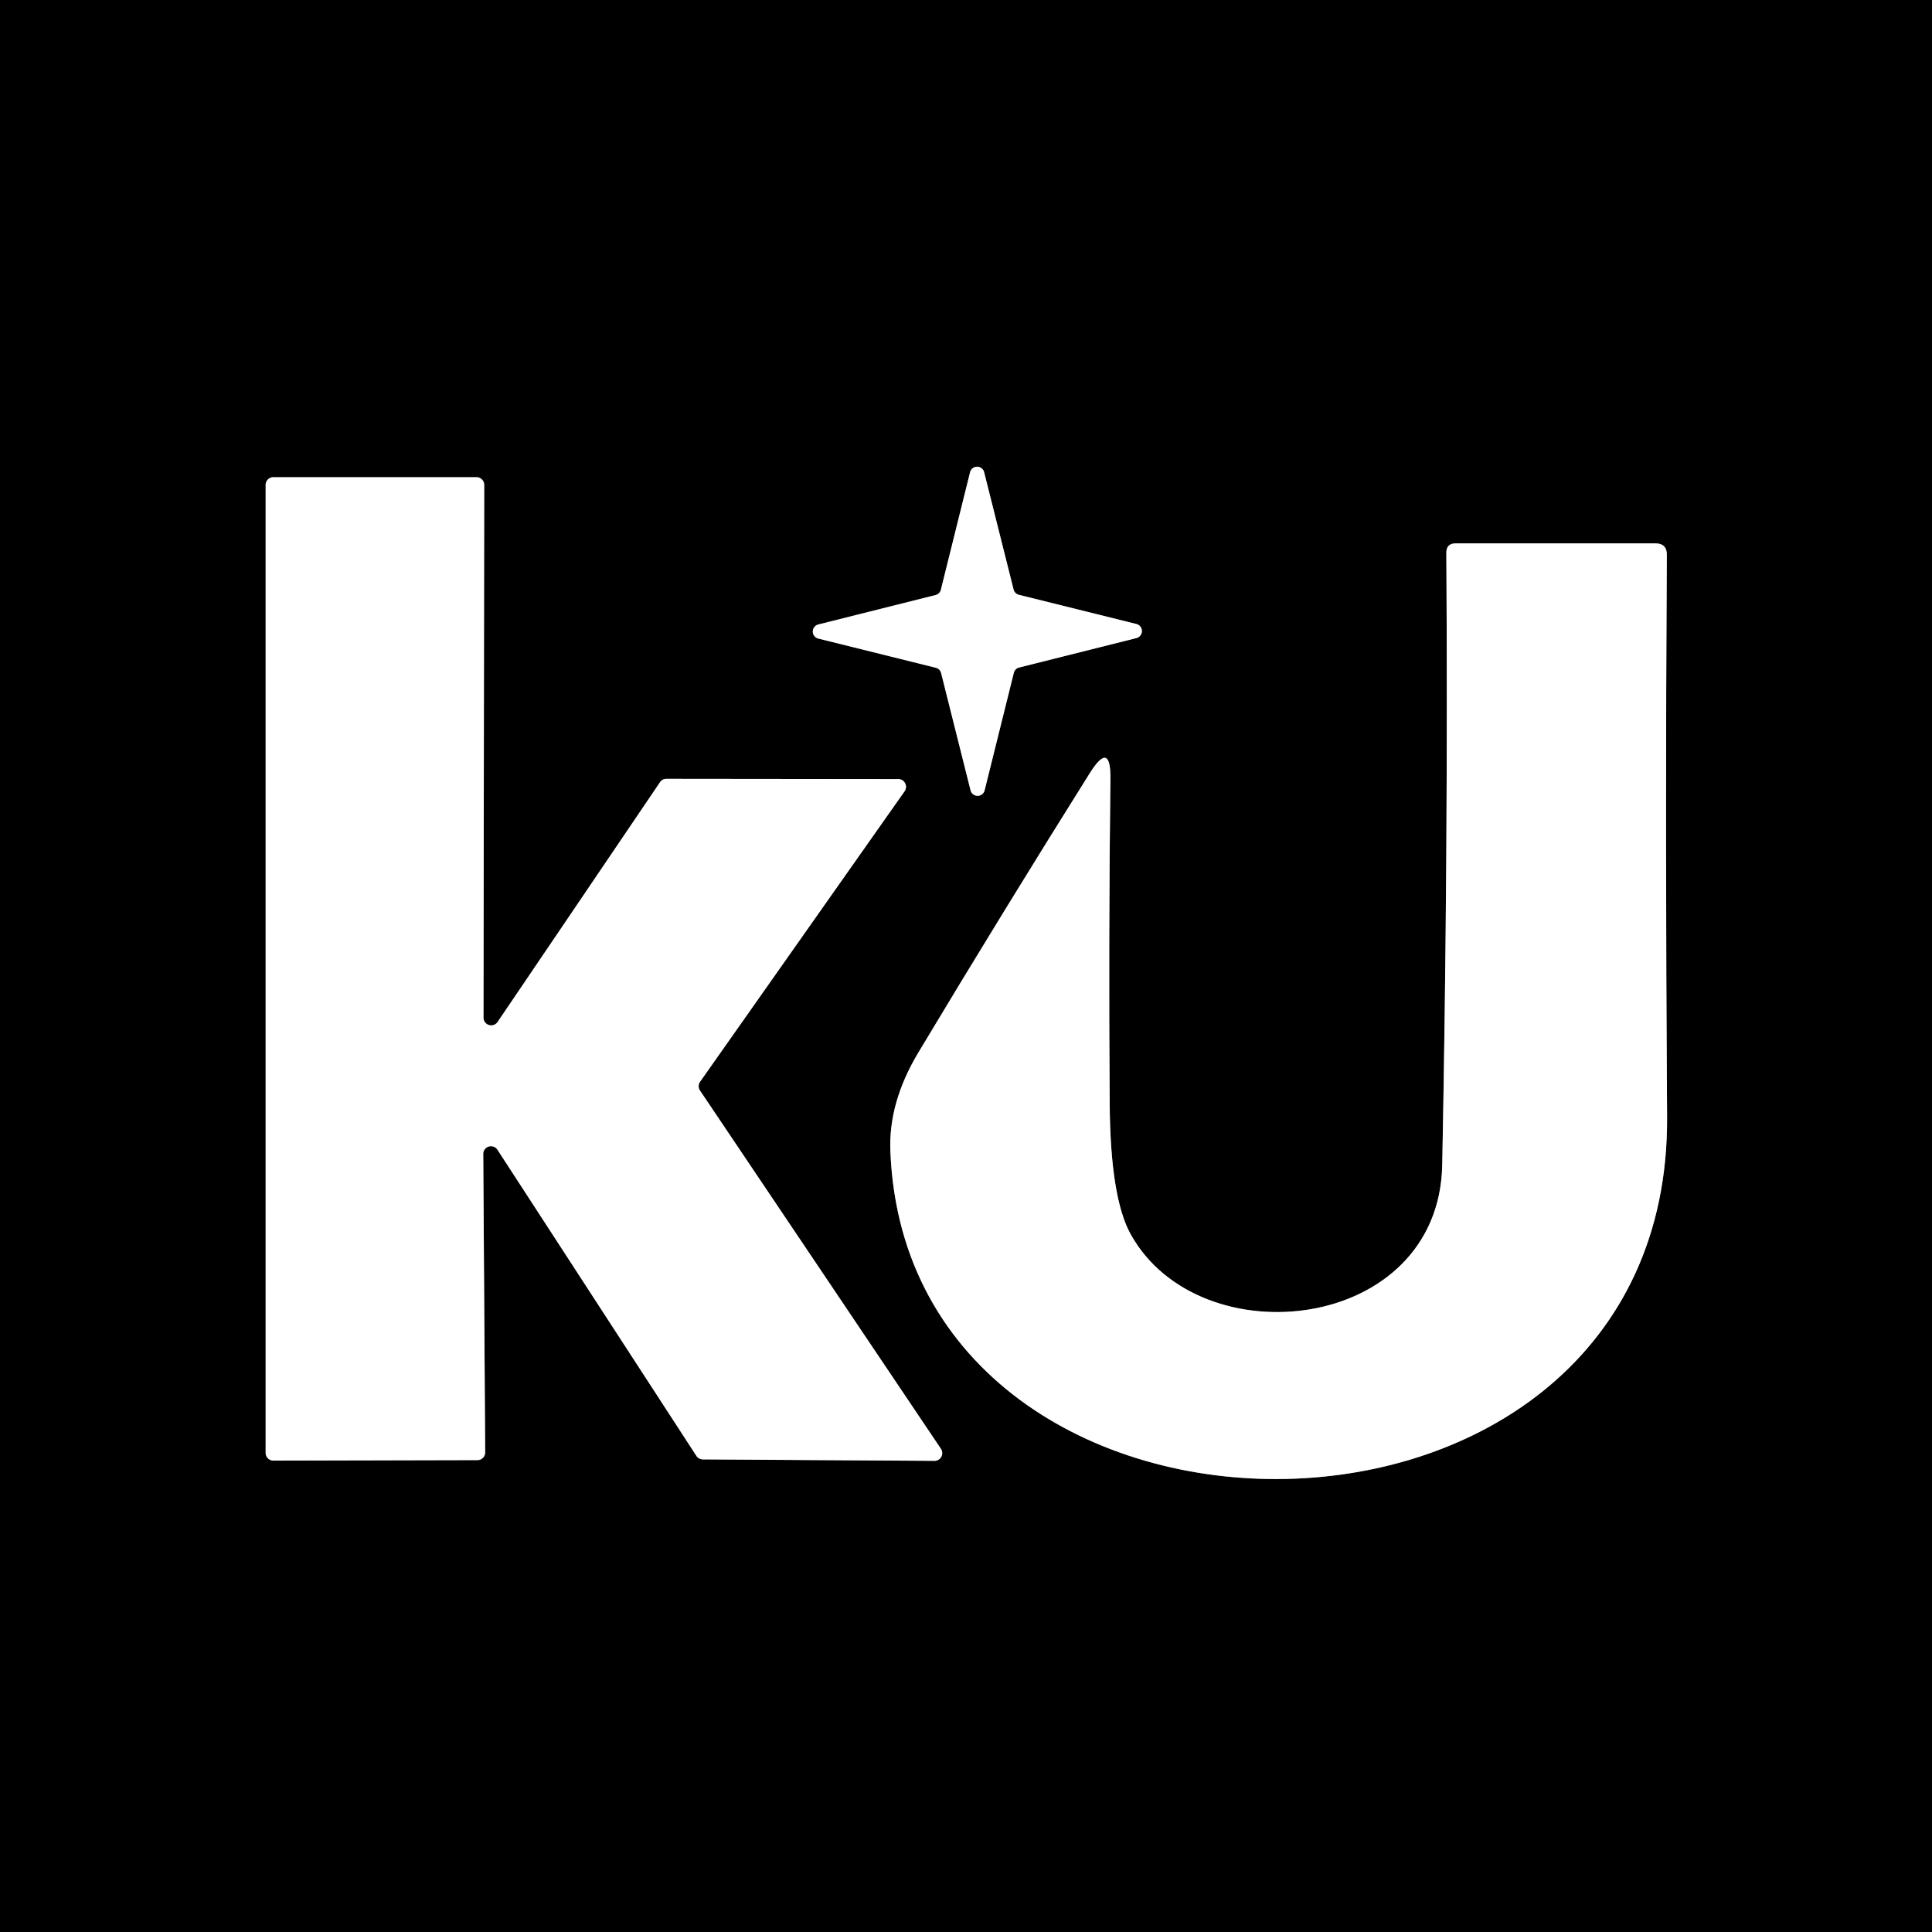
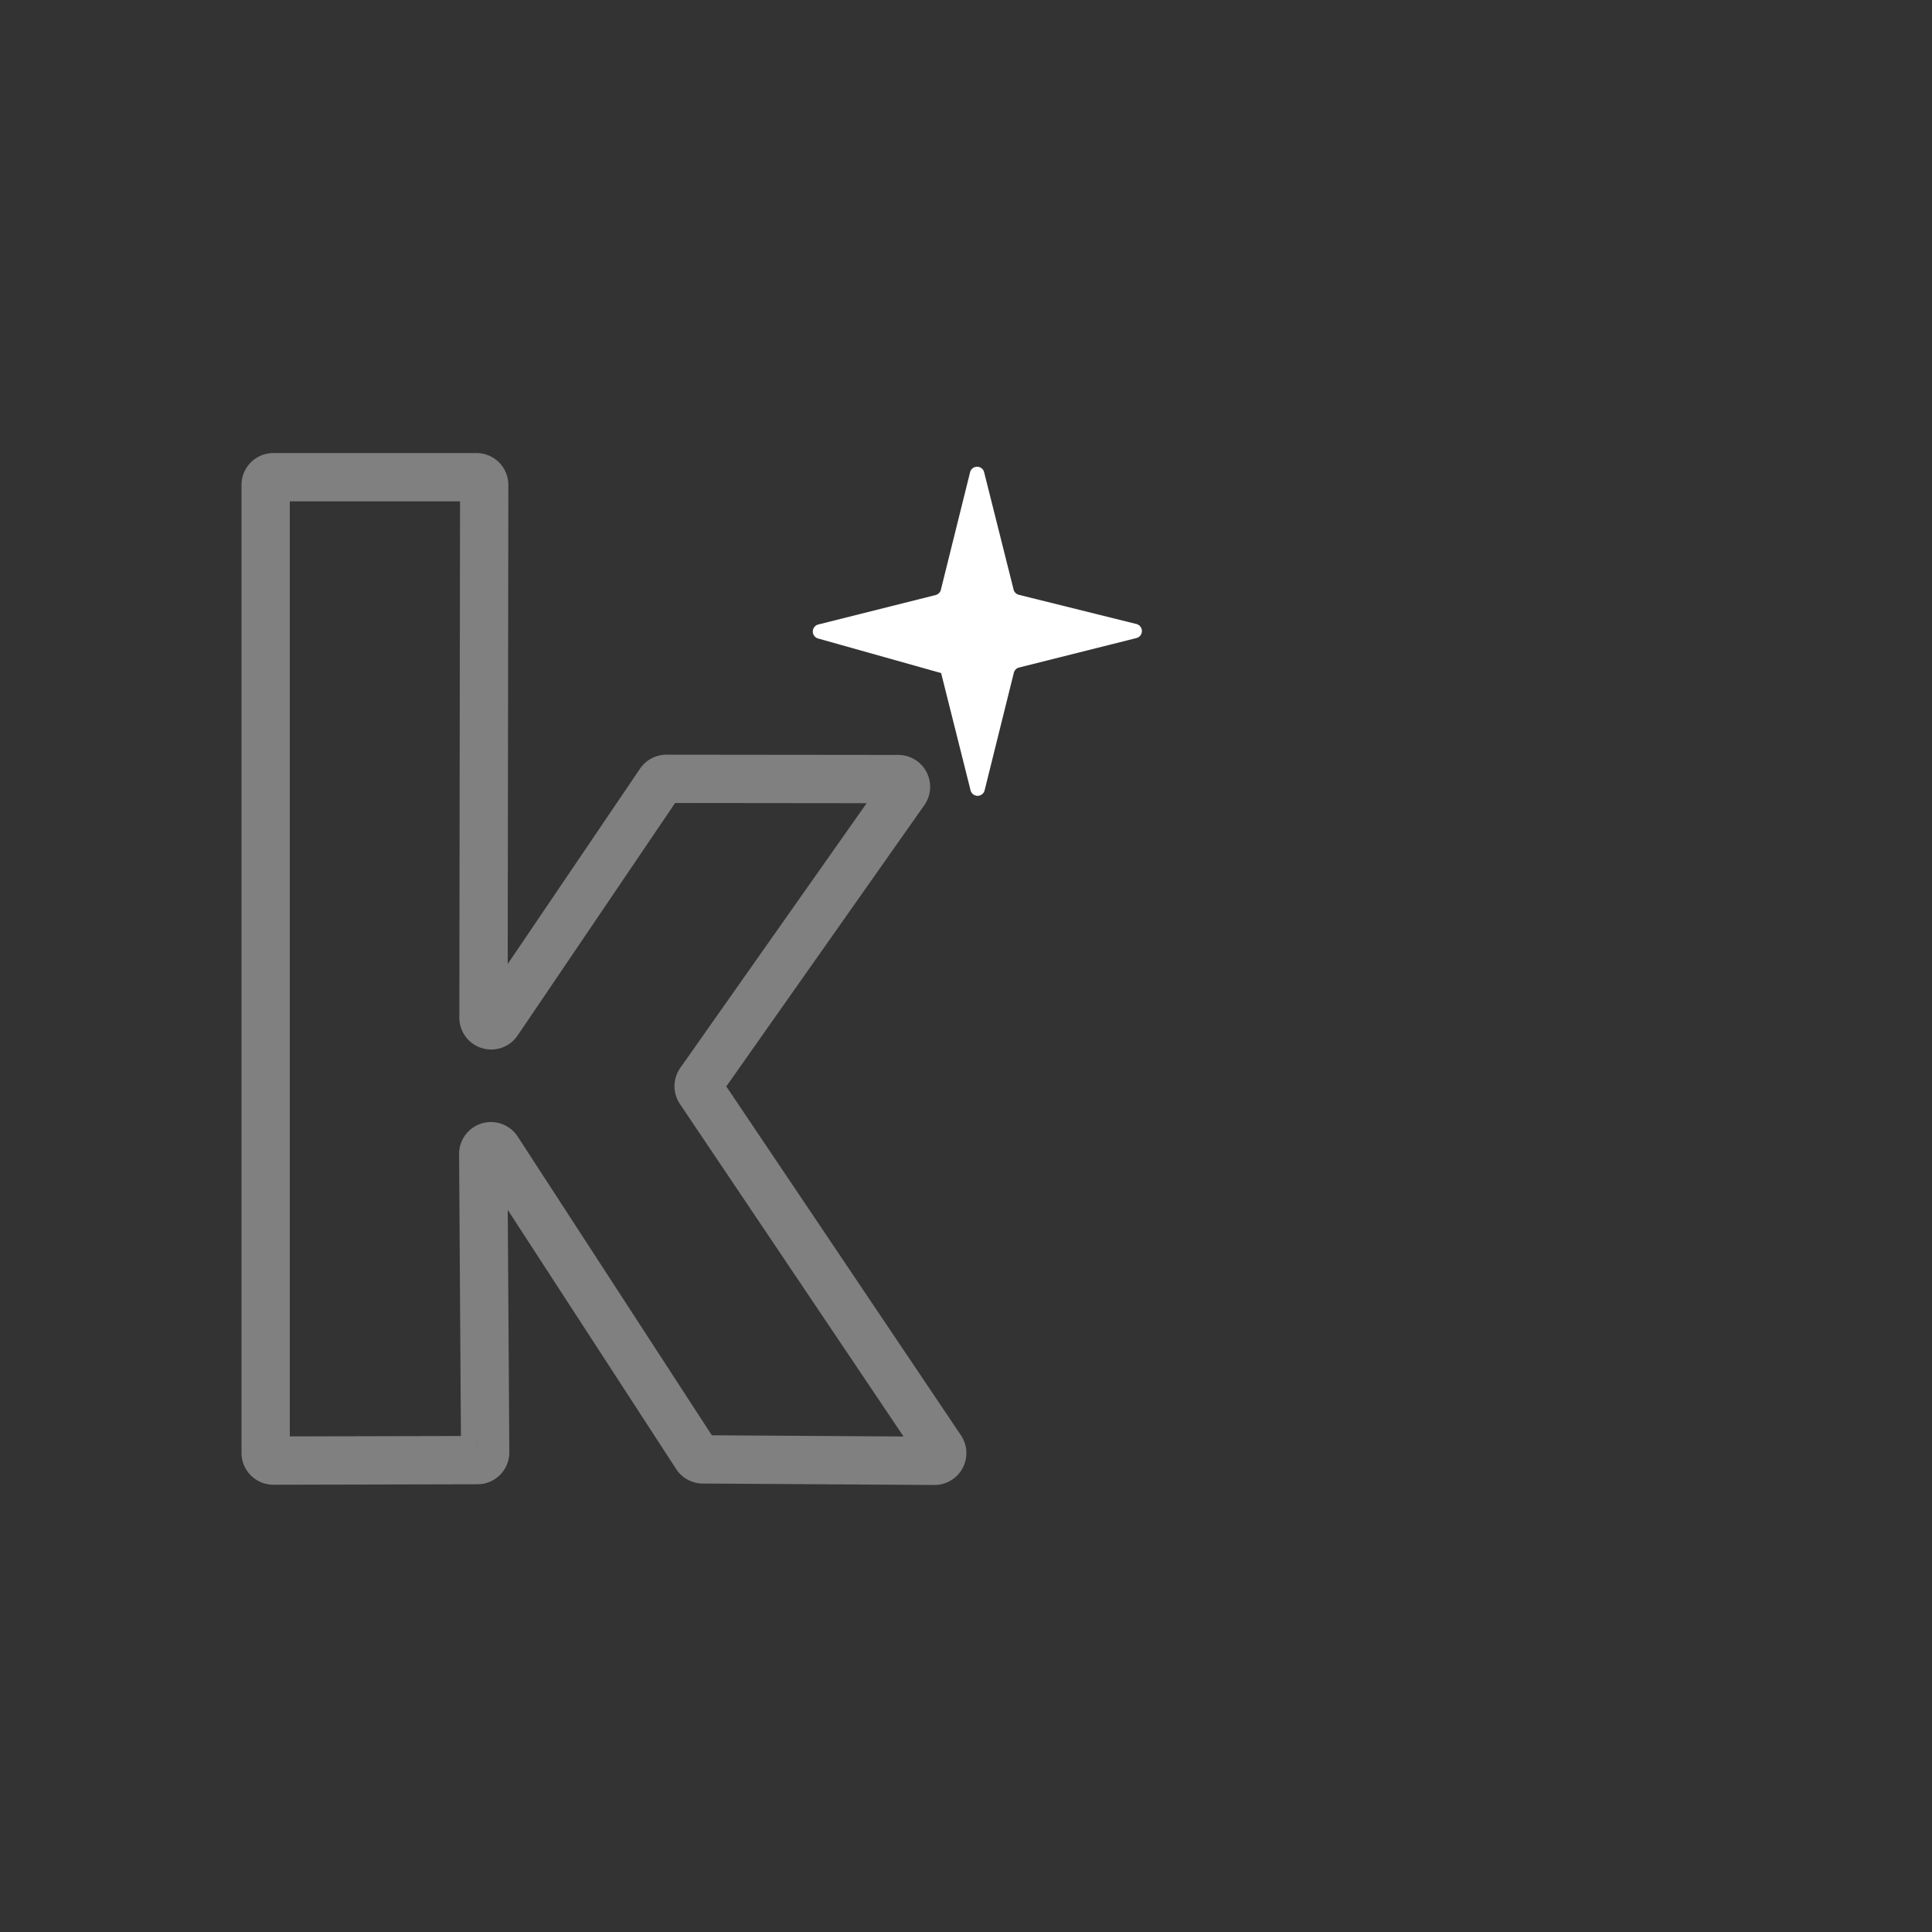
<svg xmlns="http://www.w3.org/2000/svg" version="1.1" viewBox="0.00 0.00 80.00 80.00">
  <rect x="0.00" y="0.00" width="80.00" height="80.00" fill="#333333" stroke="none" />
  <g stroke-width="2.00" fill="none" stroke-linecap="butt">
-     <path stroke="#808080" vector-effect="non-scaling-stroke" d="   M 42.19 24.63   A 0.30 0.30 0.0 0 1 41.97 24.41   L 40.75 19.55   A 0.30 0.30 0.0 0 0 40.17 19.55   L 38.96 24.42   A 0.30 0.30 0.0 0 1 38.74 24.64   L 33.88 25.86   A 0.30 0.30 0.0 0 0 33.88 26.44   L 38.75 27.65   A 0.30 0.30 0.0 0 1 38.97 27.87   L 40.19 32.73   A 0.30 0.30 0.0 0 0 40.77 32.73   L 41.98 27.86   A 0.30 0.30 0.0 0 1 42.20 27.64   L 47.06 26.42   A 0.30 0.30 0.0 0 0 47.06 25.84   L 42.19 24.63" />
    <path stroke="#808080" vector-effect="non-scaling-stroke" d="   M 19.77 60.46   A 0.32 0.32 0.0 0 0 20.09 60.14   L 20.01 47.78   A 0.32 0.32 0.0 0 1 20.60 47.61   L 28.84 60.29   A 0.32 0.32 0.0 0 0 29.10 60.43   L 38.69 60.49   A 0.32 0.32 0.0 0 0 38.96 59.99   L 28.98 45.15   A 0.32 0.32 0.0 0 1 28.99 44.79   L 37.46 32.76   A 0.32 0.32 0.0 0 0 37.19 32.26   L 27.60 32.25   A 0.32 0.32 0.0 0 0 27.33 32.39   L 20.61 42.31   A 0.32 0.32 0.0 0 1 20.02 42.13   L 20.05 20.08   A 0.32 0.32 0.0 0 0 19.73 19.76   L 11.32 19.76   A 0.32 0.32 0.0 0 0 11.00 20.08   L 11.00 60.16   A 0.32 0.32 0.0 0 0 11.32 60.48   L 19.77 60.46" />
-     <path stroke="#808080" vector-effect="non-scaling-stroke" d="   M 59.72 48.24   C 59.58 55.18 49.68 56.26 46.82 51.11   Q 45.98 49.60 45.95 45.74   Q 45.90 38.75 45.98 32.27   Q 46.00 30.63 45.13 32.01   Q 41.62 37.60 38.03 43.58   Q 36.78 45.66 36.87 47.69   C 37.62 65.99 69.15 66.00 69.03 46.25   Q 68.95 34.35 69.02 22.99   Q 69.03 22.50 68.54 22.50   L 60.28 22.50   Q 59.89 22.50 59.89 22.89   Q 59.97 35.34 59.72 48.24" />
  </g>
-   <path fill="#000000" d="   M 0.00 0.00   L 80.00 0.00   L 80.00 80.00   L 0.00 80.00   L 0.00 0.00   Z   M 42.19 24.63   A 0.30 0.30 0.0 0 1 41.97 24.41   L 40.75 19.55   A 0.30 0.30 0.0 0 0 40.17 19.55   L 38.96 24.42   A 0.30 0.30 0.0 0 1 38.74 24.64   L 33.88 25.86   A 0.30 0.30 0.0 0 0 33.88 26.44   L 38.75 27.65   A 0.30 0.30 0.0 0 1 38.97 27.87   L 40.19 32.73   A 0.30 0.30 0.0 0 0 40.77 32.73   L 41.98 27.86   A 0.30 0.30 0.0 0 1 42.20 27.64   L 47.06 26.42   A 0.30 0.30 0.0 0 0 47.06 25.84   L 42.19 24.63   Z   M 19.77 60.46   A 0.32 0.32 0.0 0 0 20.09 60.14   L 20.01 47.78   A 0.32 0.32 0.0 0 1 20.60 47.61   L 28.84 60.29   A 0.32 0.32 0.0 0 0 29.10 60.43   L 38.69 60.49   A 0.32 0.32 0.0 0 0 38.96 59.99   L 28.98 45.15   A 0.32 0.32 0.0 0 1 28.99 44.79   L 37.46 32.76   A 0.32 0.32 0.0 0 0 37.19 32.26   L 27.60 32.25   A 0.32 0.32 0.0 0 0 27.33 32.39   L 20.61 42.31   A 0.32 0.32 0.0 0 1 20.02 42.13   L 20.05 20.08   A 0.32 0.32 0.0 0 0 19.73 19.76   L 11.32 19.76   A 0.32 0.32 0.0 0 0 11.00 20.08   L 11.00 60.16   A 0.32 0.32 0.0 0 0 11.32 60.48   L 19.77 60.46   Z   M 59.72 48.24   C 59.58 55.18 49.68 56.26 46.82 51.11   Q 45.98 49.60 45.95 45.74   Q 45.90 38.75 45.98 32.27   Q 46.00 30.63 45.13 32.01   Q 41.62 37.60 38.03 43.58   Q 36.78 45.66 36.87 47.69   C 37.62 65.99 69.15 66.00 69.03 46.25   Q 68.95 34.35 69.02 22.99   Q 69.03 22.50 68.54 22.50   L 60.28 22.50   Q 59.89 22.50 59.89 22.89   Q 59.97 35.34 59.72 48.24   Z" />
-   <path fill="#ffffff" d="   M 42.19 24.63   L 47.06 25.84   A 0.30 0.30 0.0 0 1 47.06 26.42   L 42.20 27.64   A 0.30 0.30 0.0 0 0 41.98 27.86   L 40.77 32.73   A 0.30 0.30 0.0 0 1 40.19 32.73   L 38.97 27.87   A 0.30 0.30 0.0 0 0 38.75 27.65   L 33.88 26.44   A 0.30 0.30 0.0 0 1 33.88 25.86   L 38.74 24.64   A 0.30 0.30 0.0 0 0 38.96 24.42   L 40.17 19.55   A 0.30 0.30 0.0 0 1 40.75 19.55   L 41.97 24.41   A 0.30 0.30 0.0 0 0 42.19 24.63   Z" />
-   <path fill="#ffffff" d="   M 19.77 60.46   L 11.32 60.48   A 0.32 0.32 0.0 0 1 11.00 60.16   L 11.00 20.08   A 0.32 0.32 0.0 0 1 11.32 19.76   L 19.73 19.76   A 0.32 0.32 0.0 0 1 20.05 20.08   L 20.02 42.13   A 0.32 0.32 0.0 0 0 20.61 42.31   L 27.33 32.39   A 0.32 0.32 0.0 0 1 27.60 32.25   L 37.19 32.26   A 0.32 0.32 0.0 0 1 37.46 32.76   L 28.99 44.79   A 0.32 0.32 0.0 0 0 28.98 45.15   L 38.96 59.99   A 0.32 0.32 0.0 0 1 38.69 60.49   L 29.10 60.43   A 0.32 0.32 0.0 0 1 28.84 60.29   L 20.60 47.61   A 0.32 0.32 0.0 0 0 20.01 47.78   L 20.09 60.14   A 0.32 0.32 0.0 0 1 19.77 60.46   Z" />
-   <path fill="#ffffff" d="   M 46.82 51.11   C 49.68 56.26 59.58 55.18 59.72 48.24   Q 59.97 35.34 59.89 22.89   Q 59.89 22.50 60.28 22.50   L 68.54 22.50   Q 69.03 22.50 69.02 22.99   Q 68.95 34.35 69.03 46.25   C 69.15 66.00 37.62 65.99 36.87 47.69   Q 36.78 45.66 38.03 43.58   Q 41.62 37.60 45.13 32.01   Q 46.00 30.63 45.98 32.27   Q 45.90 38.75 45.95 45.74   Q 45.98 49.60 46.82 51.11   Z" />
+   <path fill="#ffffff" d="   M 42.19 24.63   L 47.06 25.84   A 0.30 0.30 0.0 0 1 47.06 26.42   L 42.20 27.64   A 0.30 0.30 0.0 0 0 41.98 27.86   L 40.77 32.73   A 0.30 0.30 0.0 0 1 40.19 32.73   L 38.97 27.87   L 33.88 26.44   A 0.30 0.30 0.0 0 1 33.88 25.86   L 38.74 24.64   A 0.30 0.30 0.0 0 0 38.96 24.42   L 40.17 19.55   A 0.30 0.30 0.0 0 1 40.75 19.55   L 41.97 24.41   A 0.30 0.30 0.0 0 0 42.19 24.63   Z" />
</svg>